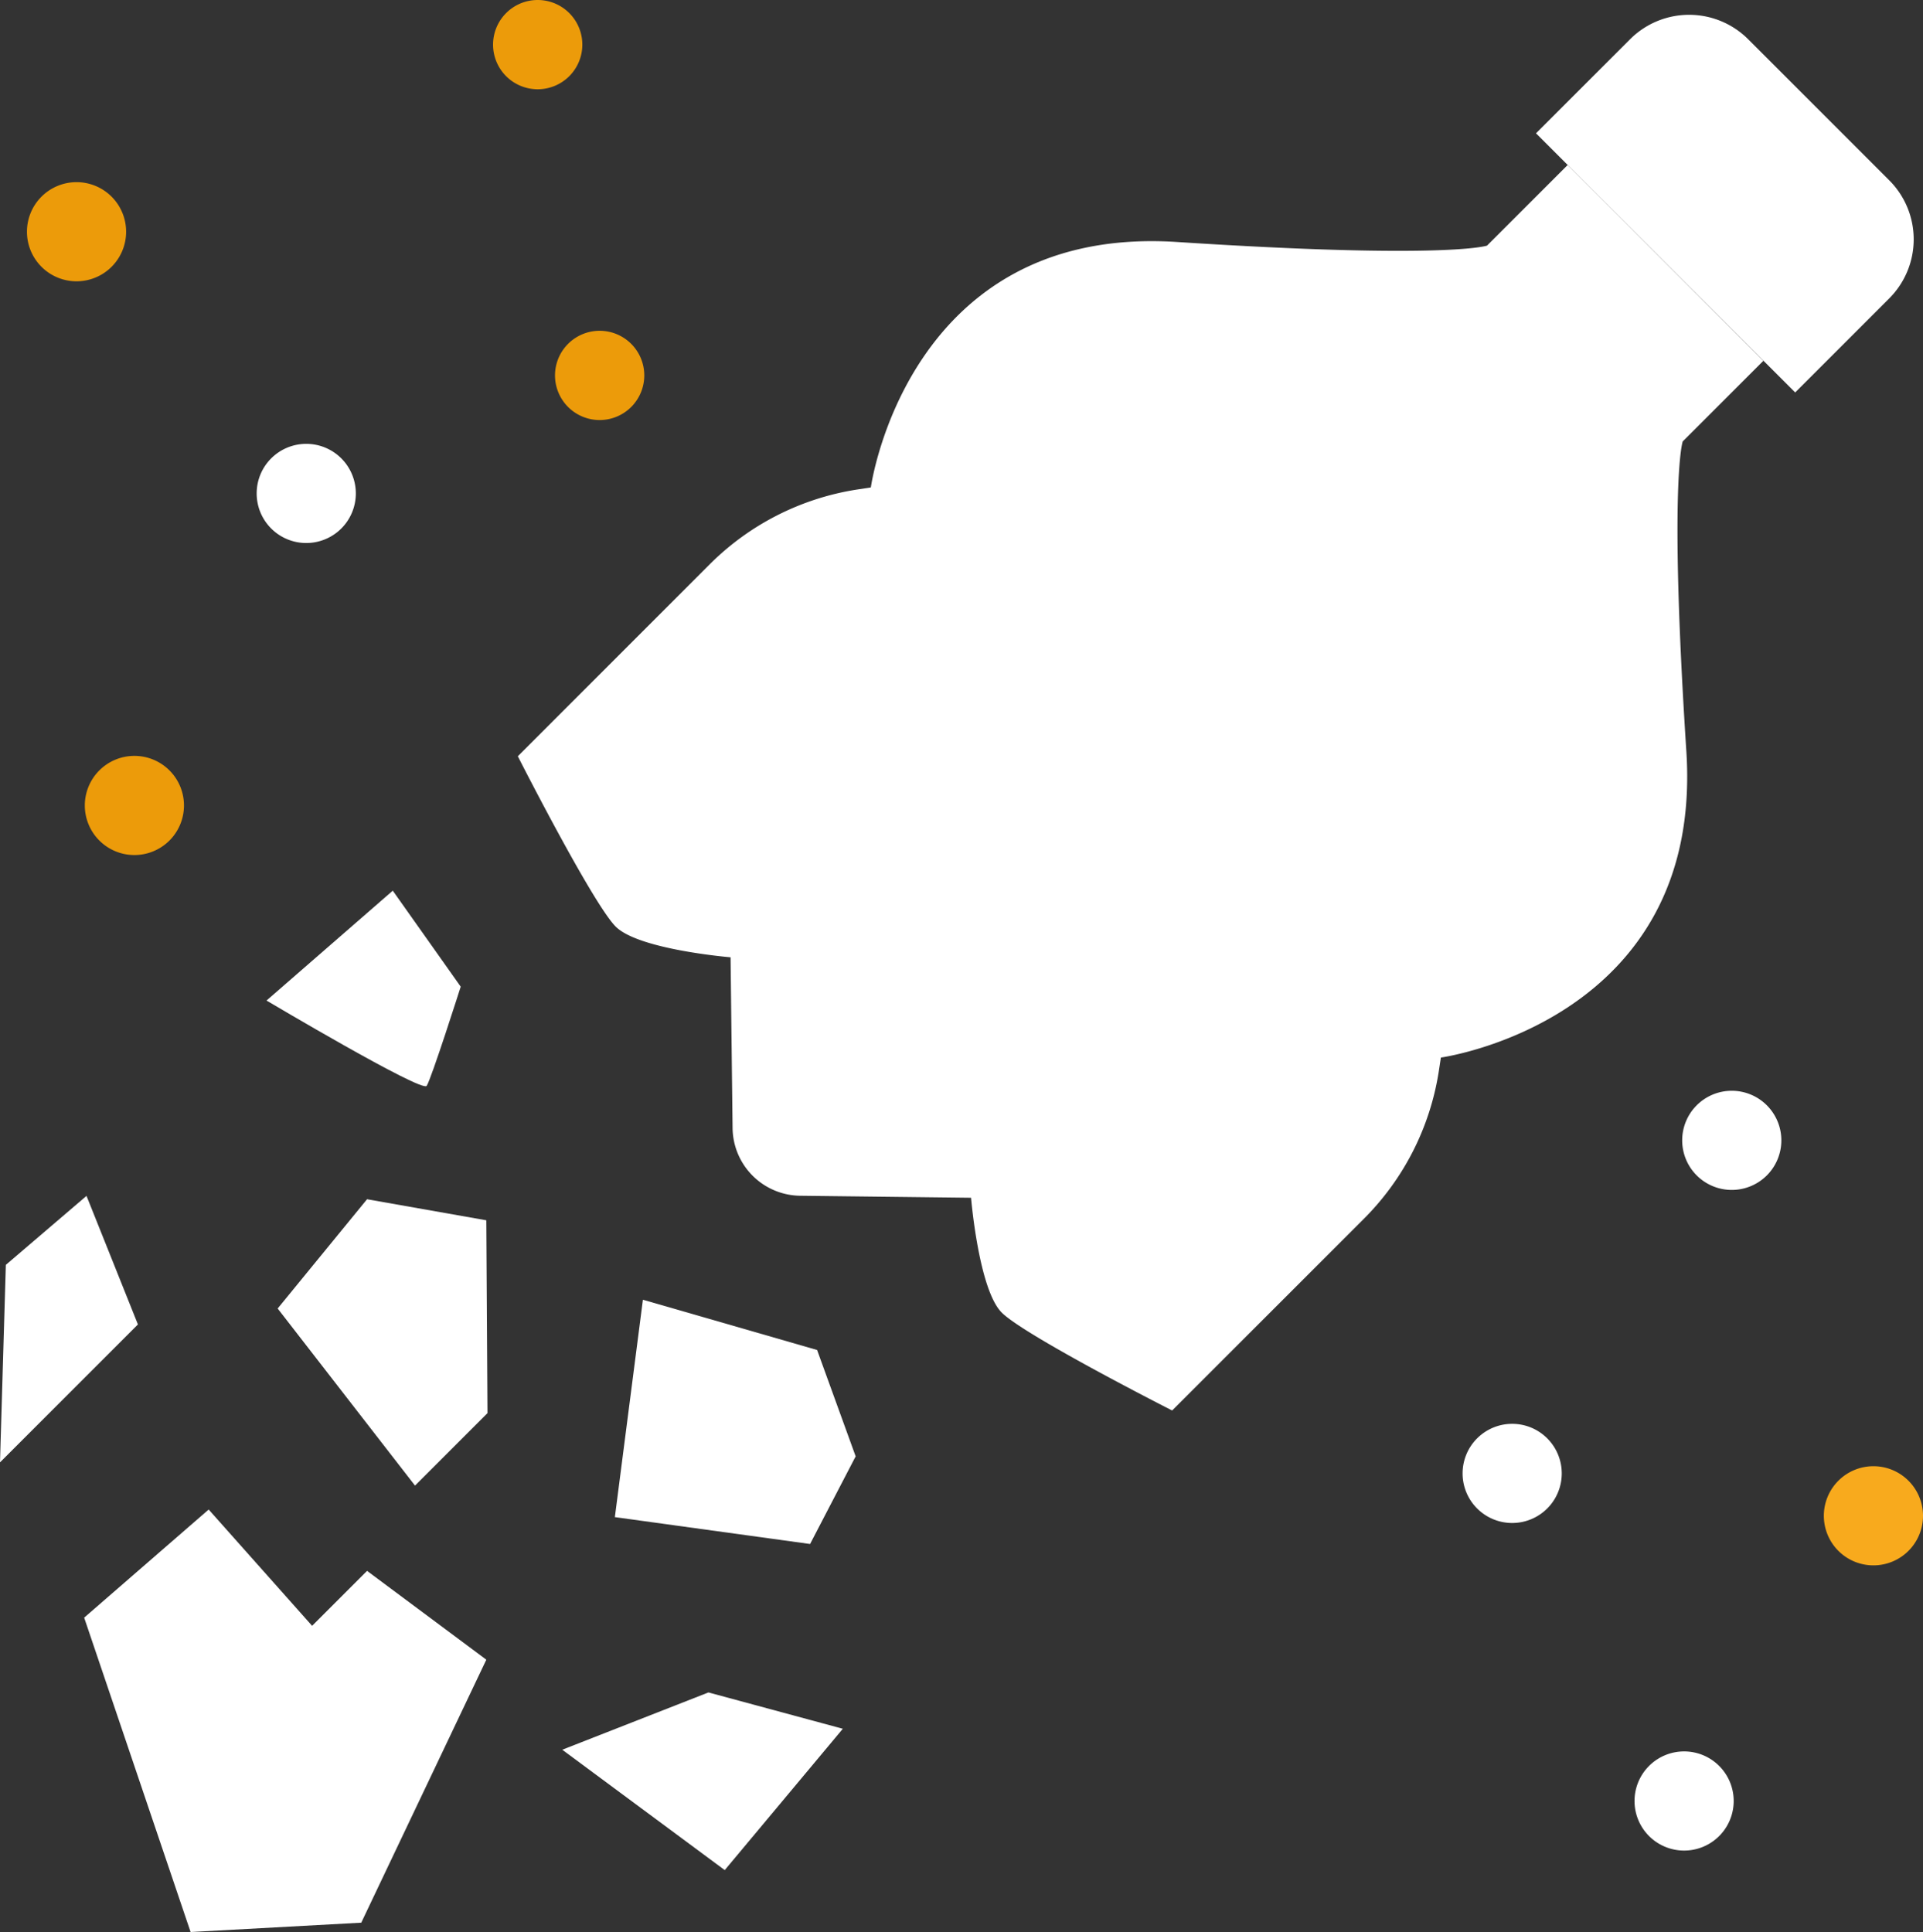
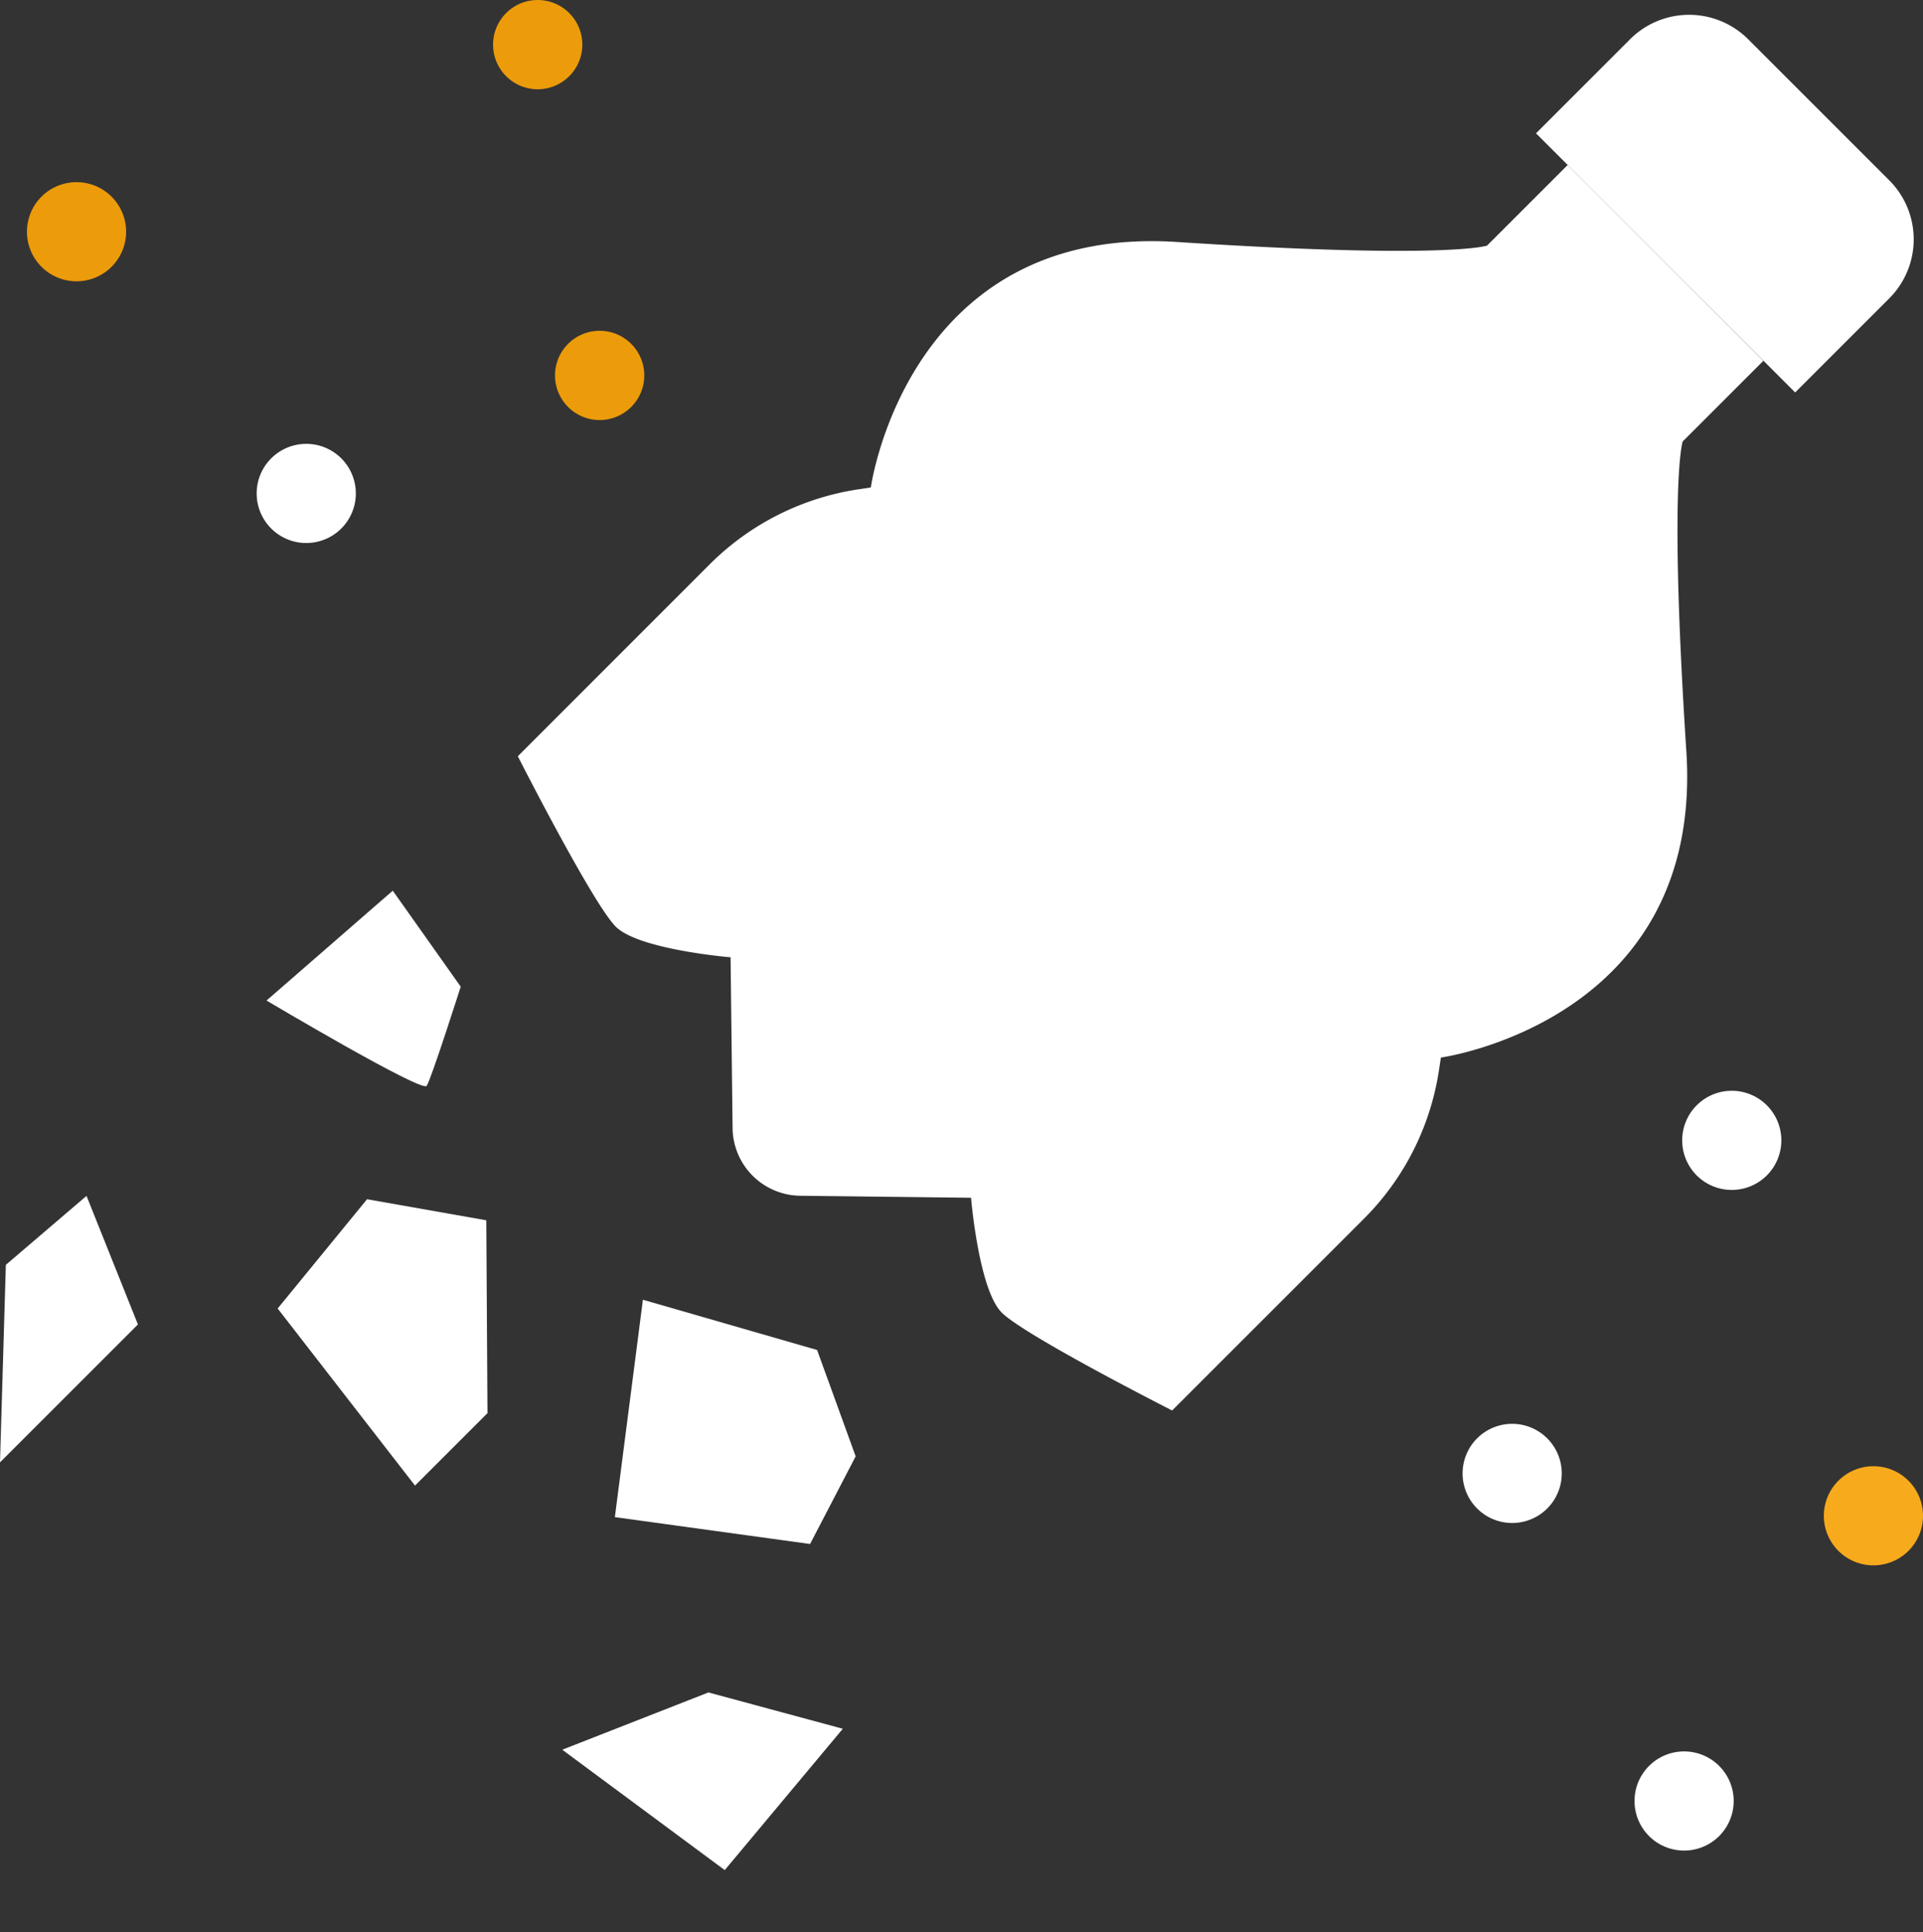
<svg xmlns="http://www.w3.org/2000/svg" width="87.07" height="87.491" viewBox="0 0 87.07 87.491">
  <rect x="0" y="0" width="87.07" height="87.491" fill="#333333" stroke="none" />
  <g transform="translate(-215 -1504.528)">
    <path d="M103.974,17.985l-3.652,3.652s-1.805.629-14.032-.165S72.423,32.587,72.423,32.587l-.654.1a12.05,12.05,0,0,0-6.642,3.382L56.439,44.76s3.387,6.669,4.433,7.715,5.2,1.389,5.2,1.389l.091,7.735a3.1,3.1,0,0,0,3.063,3.063l7.735.091s.343,4.153,1.389,5.2,7.715,4.433,7.715,4.433L94.752,65.7a12.05,12.05,0,0,0,3.382-6.642l.1-.654s11.908-1.641,11.114-13.867-.165-14.032-.165-14.032l3.652-3.652" transform="translate(182.007 1494.014)" fill="#fff" />
    <path d="M179.142,18.714l4.259-4.259a3.782,3.782,0,0,0,0-5.349l-2.3-2.3L179.315,5.02l-2.3-2.3a3.783,3.783,0,0,0-5.349,0l-4.259,4.259Z" transform="translate(117.14 1503.586)" fill="#fff" />
    <path d="M34.764,97.087l-5.716,4.975s7.039,4.181,7.251,3.864,1.541-4.492,1.541-4.492Z" transform="translate(198.02 1447.774)" fill="#fff" />
    <path d="M34.307,130.721l5.4.953.053,8.733-3.281,3.281-6.219-8.019Z" transform="translate(197.312 1428.113)" fill="#fff" />
    <path d="M.265,133.479,0,142.423l6.245-6.245-2.328-5.822Z" transform="translate(215 1428.326)" fill="#fff" />
-     <path d="M14.81,164.546l4.684,5.266,2.488-2.488,5.4,4.022-5.663,11.909-7.727.423L9.173,169.442Z" transform="translate(209.638 1408.339)" fill="#fff" />
    <path d="M61.281,187.078l7.357,5.451,5.346-6.4L67.9,184.484Z" transform="translate(179.177 1396.684)" fill="#fff" />
    <path d="M68.284,141.677l-1.27,9.844,8.839,1.217,2.064-3.969-1.746-4.816Z" transform="translate(175.826 1421.708)" fill="#fff" />
    <path d="M57.19,3.45a2.021,2.021,0,1,1,0-2.858,2.021,2.021,0,0,1,0,2.858" transform="translate(183.585 1504.528)" fill="#ec9b0a" />
    <path d="M63.941,39.506a2.021,2.021,0,1,1,0-2.858,2.021,2.021,0,0,1,0,2.858" transform="translate(179.639 1483.451)" fill="#ec9b0a" />
    <path d="M31.808,52.214a2.245,2.245,0,1,1,0-3.175,2.246,2.246,0,0,1,0,3.175" transform="translate(198.646 1476.246)" fill="#fff" />
    <path d="M6.771,23.688a2.245,2.245,0,1,1,0-3.175,2.246,2.246,0,0,1,0,3.175" transform="translate(213.282 1492.921)" fill="#ec9b0a" />
    <path d="M163.242,159.037a2.245,2.245,0,1,1,0-3.175,2.246,2.246,0,0,1,0,3.175" transform="translate(121.814 1413.8)" fill="#fff" />
    <path d="M181.98,194.744a2.245,2.245,0,1,1,0-3.175,2.246,2.246,0,0,1,0,3.175" transform="translate(110.861 1392.927)" fill="#fff" />
    <path d="M202.614,163.657a2.245,2.245,0,1,1,0-3.175,2.246,2.246,0,0,1,0,3.175" transform="translate(98.799 1411.099)" fill="#f8aa1d" />
    <path d="M187.176,122.732a2.245,2.245,0,1,1,0-3.175,2.246,2.246,0,0,1,0,3.175" transform="translate(107.823 1435.023)" fill="#fff" />
-     <path d="M13.078,86.229a2.245,2.245,0,1,1,0-3.175,2.246,2.246,0,0,1,0,3.175" transform="translate(209.595 1456.361)" fill="#ec9b0a" />
    <rect width="87.07" height="87.491" transform="translate(215 1504.528)" fill="none" />
  </g>
</svg>